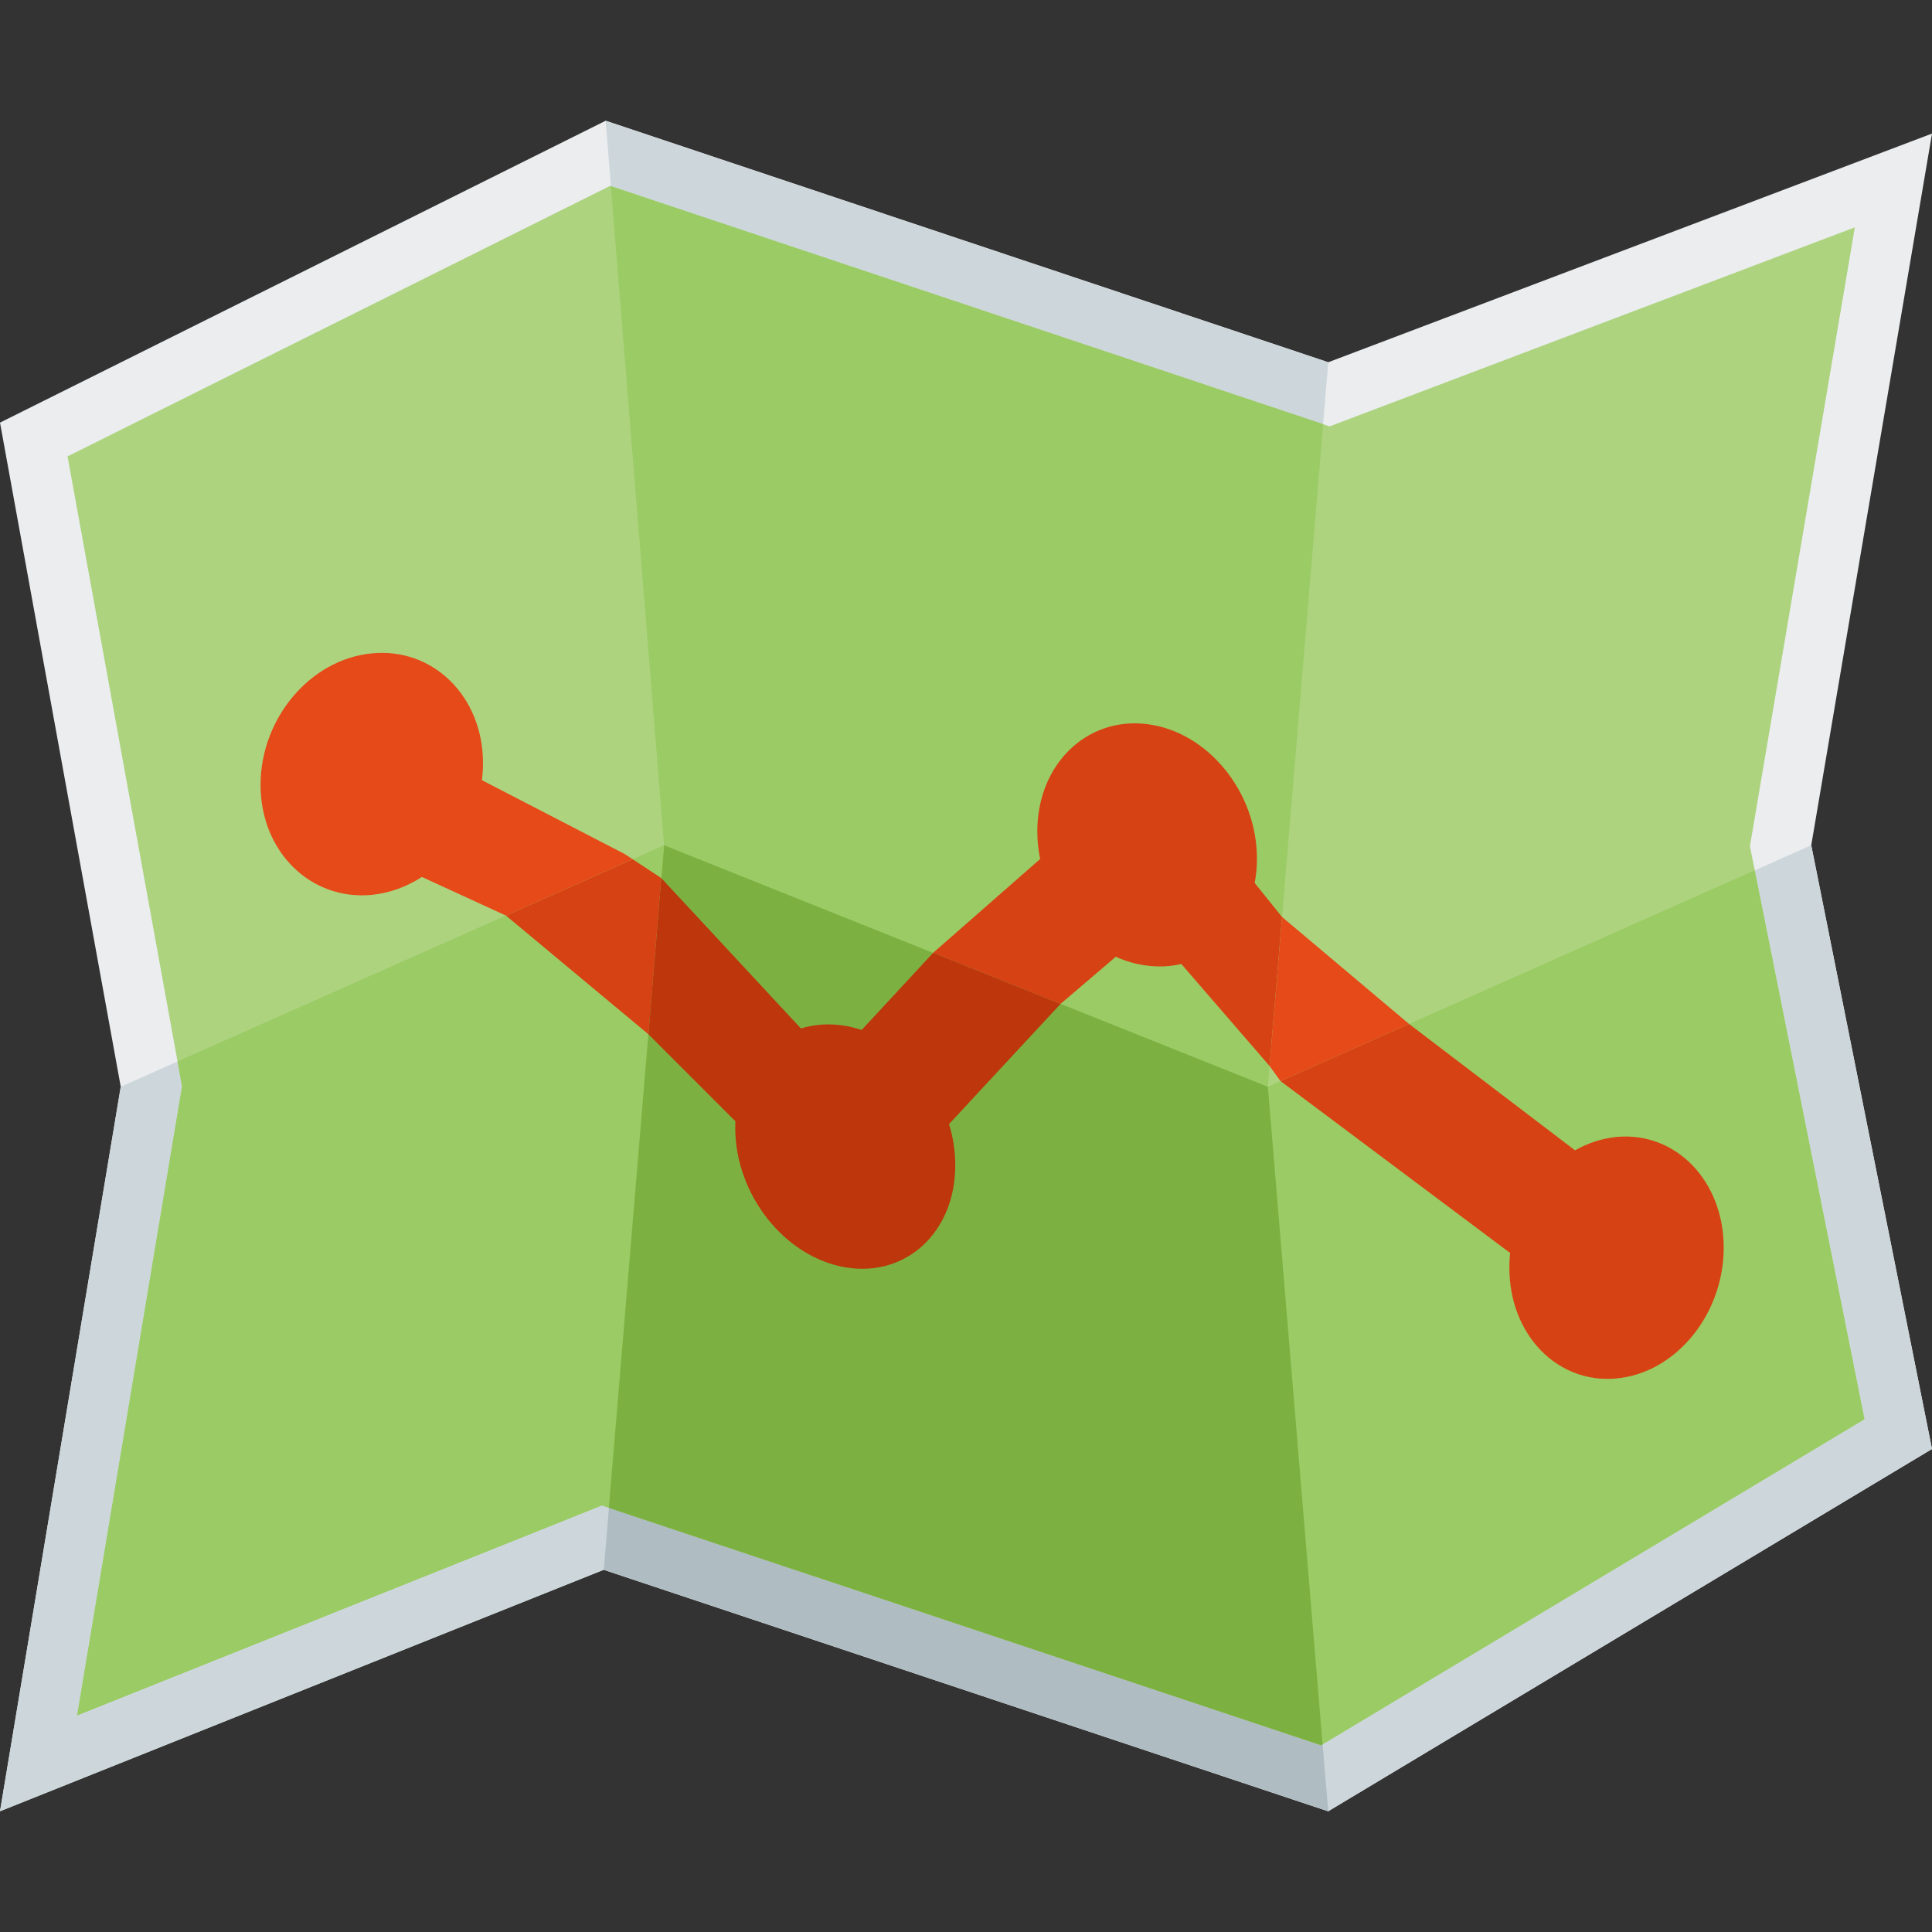
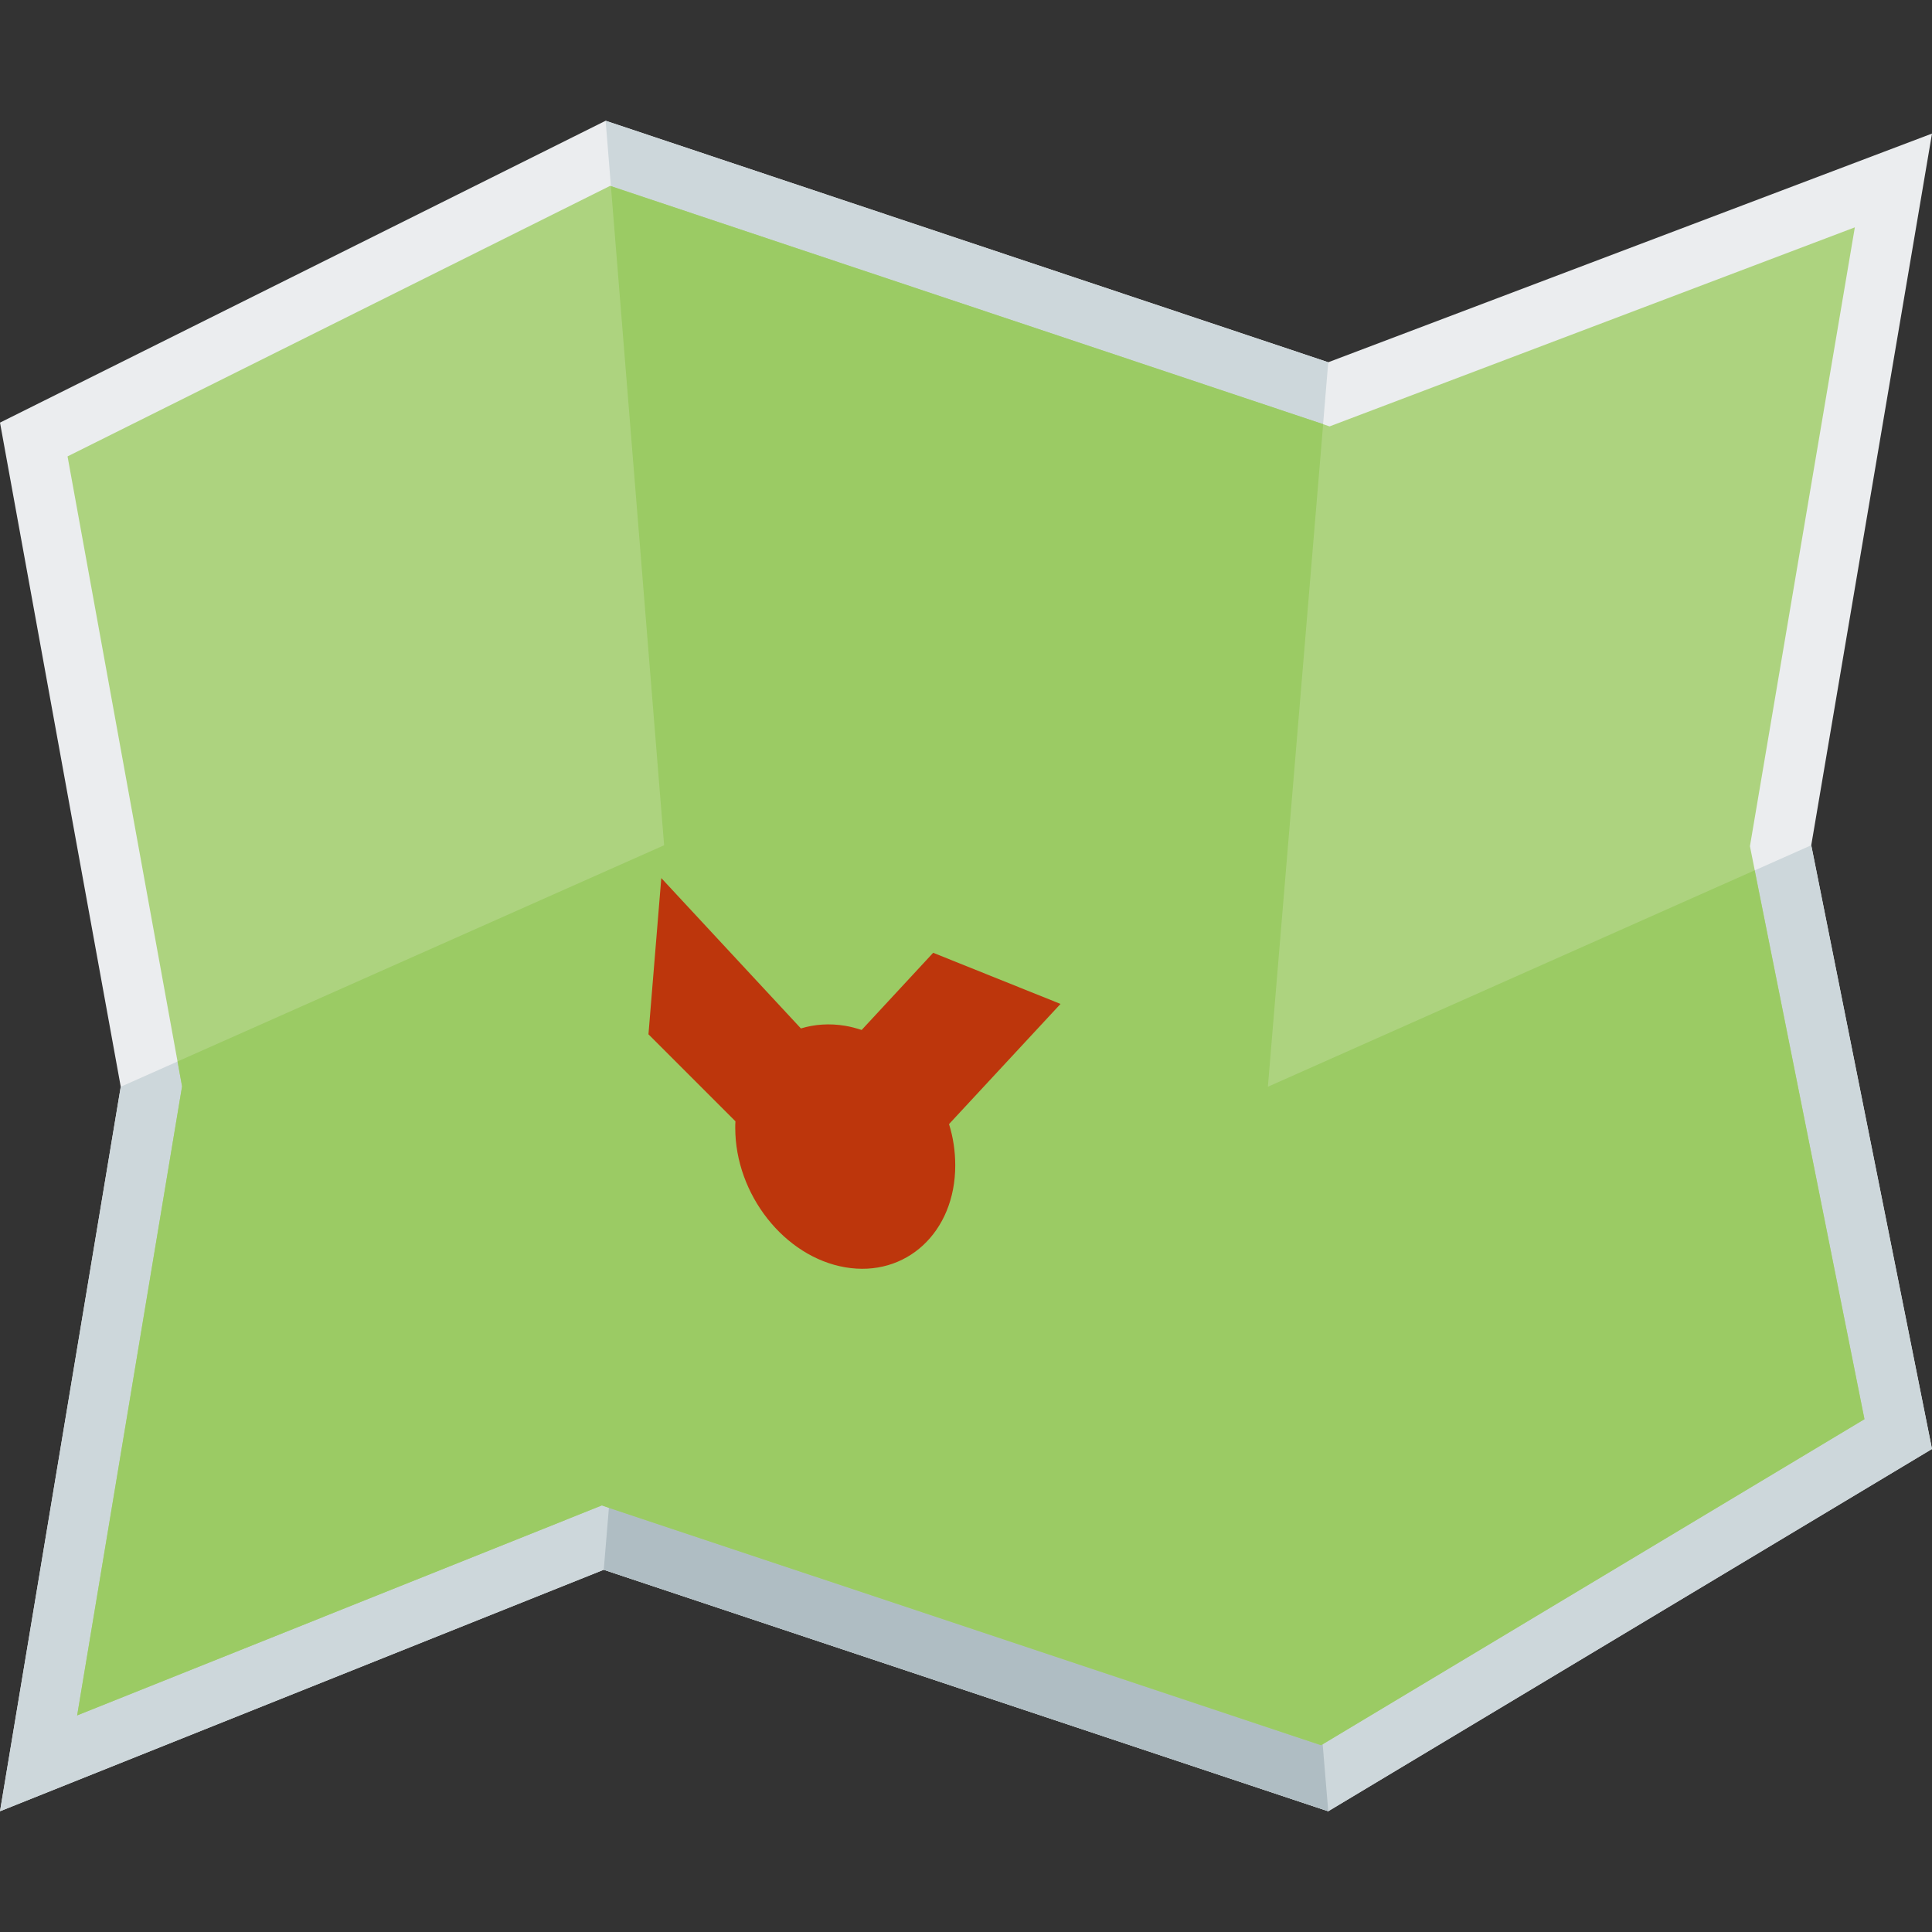
<svg xmlns="http://www.w3.org/2000/svg" version="1.1" viewBox="0 0 512 512">
  <rect x="0" y="0" width="512" height="512" fill="#333333" stroke="none" />
  <g>
    <polygon points="0,112 160.5,32 352,96 512,35.4 480,224 512,384 352,480 160,416 0,480 32,288" fill="#ebedef" />
    <polygon points="176,224 160.5,32 352,96 336,288 480,224 512,384 352,480 160,416 0,480 32,288" fill="#cdd7db" />
    <polygon points="176,224 336,288 352,480 160,416" fill="#afbdc3" />
    <polygon points="17.9,120.95 48.25,287.9 20.45,454.6 159.5,398.95 350.1,462.5 494.1,376.1 463.75,224.25 491.55,60.25 352.35,113 161.7,49.25" fill="#add37f" />
    <polygon points="176,224 161.9,49.35 350.65,112.4 336,288 465,230.65 494.1,376.1 350.1,462.5 161.35,399.6 159.5,398.95 20.45,454.6 48.25,287.9 47.05,281.3" fill="#9bcb64" />
-     <polygon points="176,224 336,288 350.5,462.25 350.1,462.5 161.35,399.6" fill="#7cb142" />
-     <path d="M373.4,271.35l44,33.5c3.35,-1.9 7.1,-3.15 11,-3.55c15.7,-1.45 28.4,11.65 28.4,29.35c0,17.65 -12.7,33.2 -28.4,34.65c-15.7,1.5 -28.4,-11.65 -28.4,-29.3c0,-1.3 0.05,-2.65 0.2,-3.95l-60.85,-45.55z M304,191.9c16.05,2 29.1,17.95 29.1,35.65c0,2.2 -0.2,4.4 -0.6,6.45l7.25,9l-3.3,39.5l-23.4,-27.05c-2.85,0.7 -5.9,0.85 -9.05,0.45c-2.9,-0.35 -5.65,-1.15 -8.3,-2.35l-14.65,12.5l-33.75,-13.55l28.35,-24.85c-0.5,-2.4 -0.75,-4.85 -0.75,-7.35c0,-17.65 13.05,-30.4 29.1,-28.4z M167.65,227.7l7.6,5l-3.4,41.4l-37.75,-31.45l0,0z" fill="#d74214" />
    <path d="M175.25,232.7l37,39.85c3.6,-1.1 7.6,-1.4 11.75,-0.7c1.5,0.25 2.95,0.65 4.35,1.1l18.95,-20.45l33.75,13.55l-29.55,31.85c1.1,3.5 1.65,7.2 1.65,10.95c0,17.7 -13.05,29.75 -29.15,27c-16.1,-2.75 -29.15,-19.3 -29.15,-36.95c0,-0.6 0,-1.15 0.05,-1.75l-23.05,-23.05z" fill="#bd360c" />
-     <path d="M127.7,206.75l37.8,19.55l2.15,1.4l-33.55,14.95l-22.3,-10.25c-4,2.6 -8.5,4.25 -13.25,4.75c-16.3,1.55 -29.5,-11.5 -29.5,-29.15c0,-17.65 13.2,-33.3 29.5,-34.85c16.25,-1.6 29.45,11.45 29.45,29.1c0,1.5 -0.1,3 -0.3,4.5z M339.75,243l33.65,28.35l-34.05,15.15l0,0l-2.9,-4z" fill="#e54a18" />
  </g>
</svg>